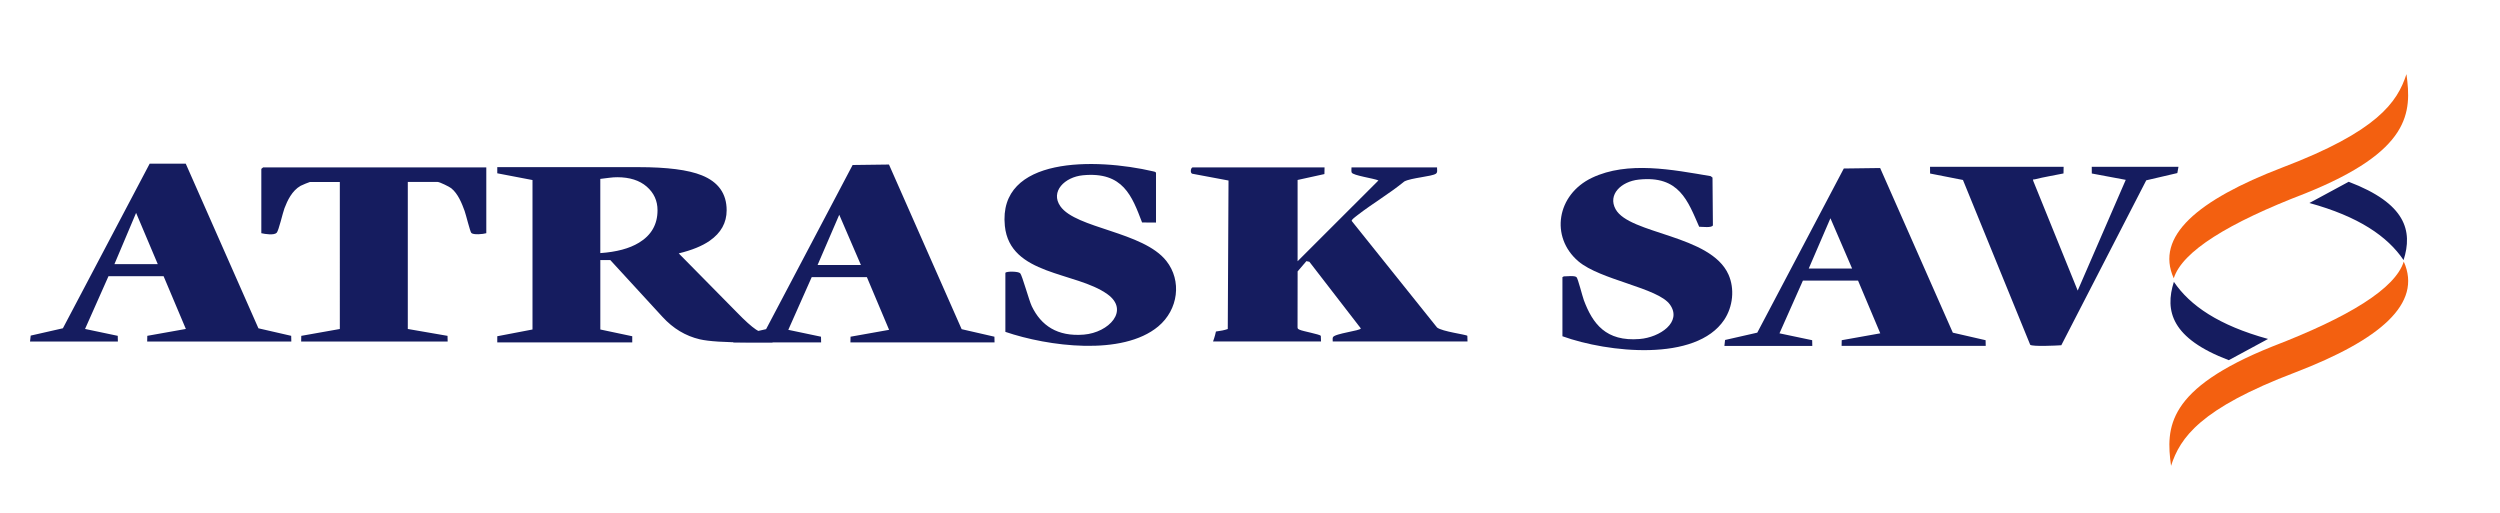
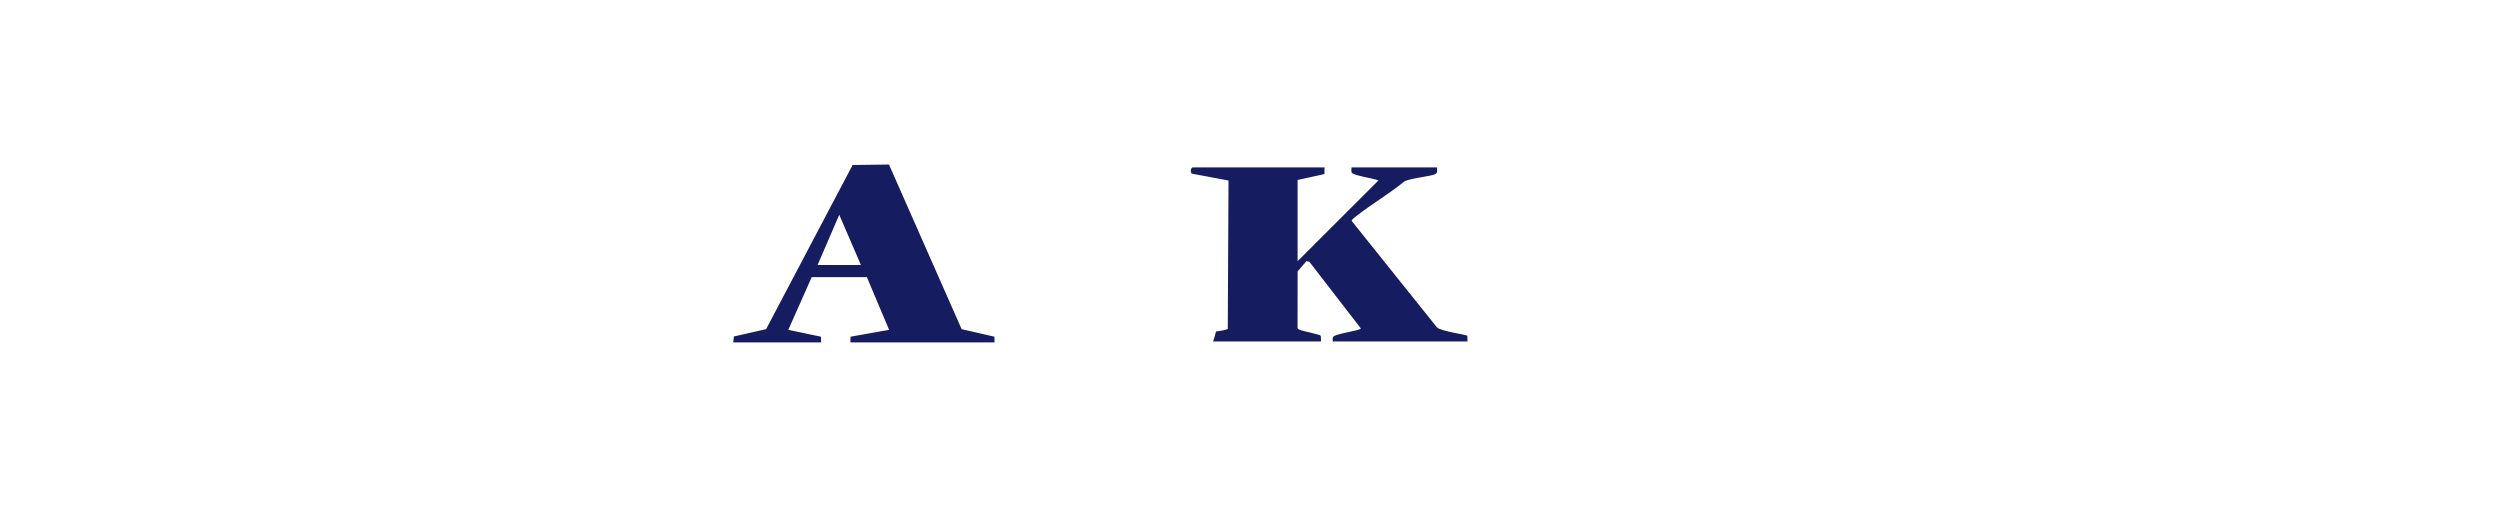
<svg xmlns="http://www.w3.org/2000/svg" id="Layer_1" data-name="Layer 1" viewBox="0 0 1000 205.33">
  <defs>
    <style>.cls-2{fill:#151c5f}</style>
  </defs>
-   <path class="cls-2" d="M679.67 90.7c-4.52-10.24-7.93-20.62-24.18-18.86-7.05.76-12.46 6.01-9.26 11.83 5.54 10.09 38.04 10.15 45.17 26.17 2.52 5.68 1.79 12.8-1.71 18.07-11.32 16.99-46.62 13.13-64.72 6.59v-23.64l.55-.31c1.27.02 4.32-.43 5.1.33.57.55 2.36 7.71 2.92 9.2 3.51 9.36 8.78 16.63 22.33 15.52 8.08-.66 17.09-6.77 12.11-13.77-4.8-6.75-27.85-9.8-36.66-17.33-11.33-9.69-8.67-26.66 5.48-33.39 14.31-6.81 32.29-3.22 47.48-.65l.72.57.16 19.1c-.44 1.11-4.21.56-5.48.57zm145.78-23.99l-.05 2.67c-3.79.79-7.71 1.39-11.45 2.35-.58.15-.8-.3-.68.57l17.81 43.93 19.22-44.29-13.58-2.54-.02-2.69h34.69l-.46 2.52-12.43 2.9-33.98 65.97c-1.91.14-11.63.6-12.44-.19l-26.9-65.92-13.15-2.58-.02-2.69h53.44zm-88.82 71.65h57.66l-.05-2.28-13.11-3.01-29.07-65.86-14.54.19-34.61 65.66-12.88 2.93-.27 2.37h35.16l-.05-2.28-13.08-2.75 9.37-21.09h22.06l8.89 21.09-15.42 2.75-.05 2.28zm-13.13-30.95l8.67-20.11 8.67 20.11H723.5z" />
-   <path d="M869.5 111.32c3.4-10.77 21.78-22.12 52.58-33.95 42.3-16.97 42.62-32.38 40.5-47.72-3.64 11.25-11.6 22.91-49.76 37.4-33.84 12.99-50.87 27.51-43.32 44.27m92-6.67c-3.4 10.77-21.79 22.12-52.59 33.96-42.29 16.96-42.6 32.38-40.49 47.72 3.63-11.25 11.6-22.91 49.76-37.4 33.83-12.99 50.87-27.51 43.33-44.28" fill="#f36010" />
-   <path class="cls-2" d="M907.22 135.58c-5.23 2.83-10.48 5.66-15.71 8.49-22.94-8.71-25.67-19.67-21.96-31.34 6.42 9.5 17.95 17.42 37.67 22.85m16.54-54.38l15.71-8.49c22.93 8.71 25.67 19.67 21.96 31.33-6.42-9.5-17.95-17.42-37.68-22.84m-621.39 50.6c-1.85-1.25-4.38-3.52-7.57-6.82l-23.29-23.62c5.24-1.28 9.37-2.95 12.38-5.05 4.51-3.14 6.78-7.2 6.78-12.2 0-6.65-3.32-11.33-9.97-13.99-5.41-2.18-13.83-3.26-25.27-3.26h-56.51v2.46l14.09 2.7v59.78l-14.09 2.7v2.47h53.99v-2.47l-12.77-2.7v-27.77h3.99L265 126.76c4.25 4.64 9.21 7.62 14.89 8.96 3.55.83 10.01 1.24 19.4 1.24h9.72v-2.47c-2.59-.52-4.79-1.41-6.66-2.7zm-46.81-34.7c-3.81 2.32-8.95 3.69-15.43 4.14V71.56c1.15-.14 2.33-.29 3.53-.44 1.2-.16 2.28-.23 3.26-.23 4.96 0 8.89 1.25 11.77 3.75 2.88 2.5 4.33 5.65 4.33 9.47 0 5.67-2.49 10-7.45 12.99zm206.86-8.07l-5.58-.04c-4.02-10.5-7.55-20.43-23.67-18.88-7.29.7-13.13 6.53-9.02 12.39 6.26 8.95 33.1 10.11 42.4 21.88 6.25 7.9 4.82 19.46-3.24 26.19-14.35 11.98-44.13 7.98-61.15 2.18v-23.64c.53-.64 5.12-.61 5.92.19s3.52 10.86 4.64 13.19c3.7 7.72 10.24 12.22 20.81 11.36 10.04-.82 18.47-9.71 9.42-16.19-12.65-9.06-38.99-7.41-41-27.29-2.83-27.95 36.4-27.16 59.27-21.84.49.11.91.16 1.19.56v19.92zM194.52 66.97v26.31c-1.27.39-5.13.75-5.98-.09-.51-.5-2.17-7.38-2.69-8.8-1.09-2.98-2.61-6.9-5.37-9.11-.73-.59-4.62-2.5-5.41-2.5h-11.95v58.81l15.89 2.75.05 2.28h-58.6l.05-2.28 15.42-2.74V72.79h-11.95c-.21 0-3.3 1.28-3.75 1.54-3.43 1.97-5.25 5.84-6.45 8.99-.68 1.79-2.29 8.97-3.12 9.8-1.07 1.07-4.61.51-6.13.16V67.55l.7-.58h89.3zM12.01 136.61l.27-2.37 12.88-2.93 34.71-65.84H74.3l29.07 65.85 13.11 3.01.05 2.28H58.87l.05-2.28 15.42-2.75-8.9-21.09H43.39l-9.37 21.09 13.08 2.75.05 2.28H12.01zm51.1-30.95l-8.67-20.51-8.67 20.51h17.34z" />
  <path class="cls-2" d="M340.16 136.96h57.66l-.05-2.28-13.11-3.01-29.07-65.86-14.54.19-34.61 65.66-12.88 2.93-.27 2.37h35.16l-.05-2.28-13.08-2.75 9.37-21.09h22.06l8.89 21.09-15.42 2.75-.05 2.28zm-13.13-30.95l8.67-20.11 8.67 20.11h-17.34zm259.92 28.33c-.42-.54-10.07-1.69-12.13-3.34l-34.15-42.63c-.07-.58 1.69-1.81 2.27-2.26 6.03-4.68 12.89-8.69 18.78-13.52 2.77-1.48 10.99-1.96 12.64-3.11.8-.55.39-1.74.46-2.52H540.6c.05.65-.17 1.46.08 2.06.49 1.19 8.97 2.34 10.7 3.16l-32.34 32.31v-32.5l10.73-2.36.05-2.67h-52.74c-.71 0-1.14 2.08-.24 2.52l14.57 2.73-.3 59.4c-1.33.48-2.99.77-4.73 1 0 0-.14.68-.36 1.48-.22.83-.49 1.67-.8 2.5h43.19l-.08-2.26c-.47-.64-7.25-1.82-8.52-2.45-.48-.24-.78-.36-.79-.9l.03-22.42 3.51-4.1 1.19.25 20.58 26.65c-.02.94-10.51 2.02-11.16 3.55-.21.5-.05 1.14-.08 1.68H587l-.06-2.27z" />
</svg>